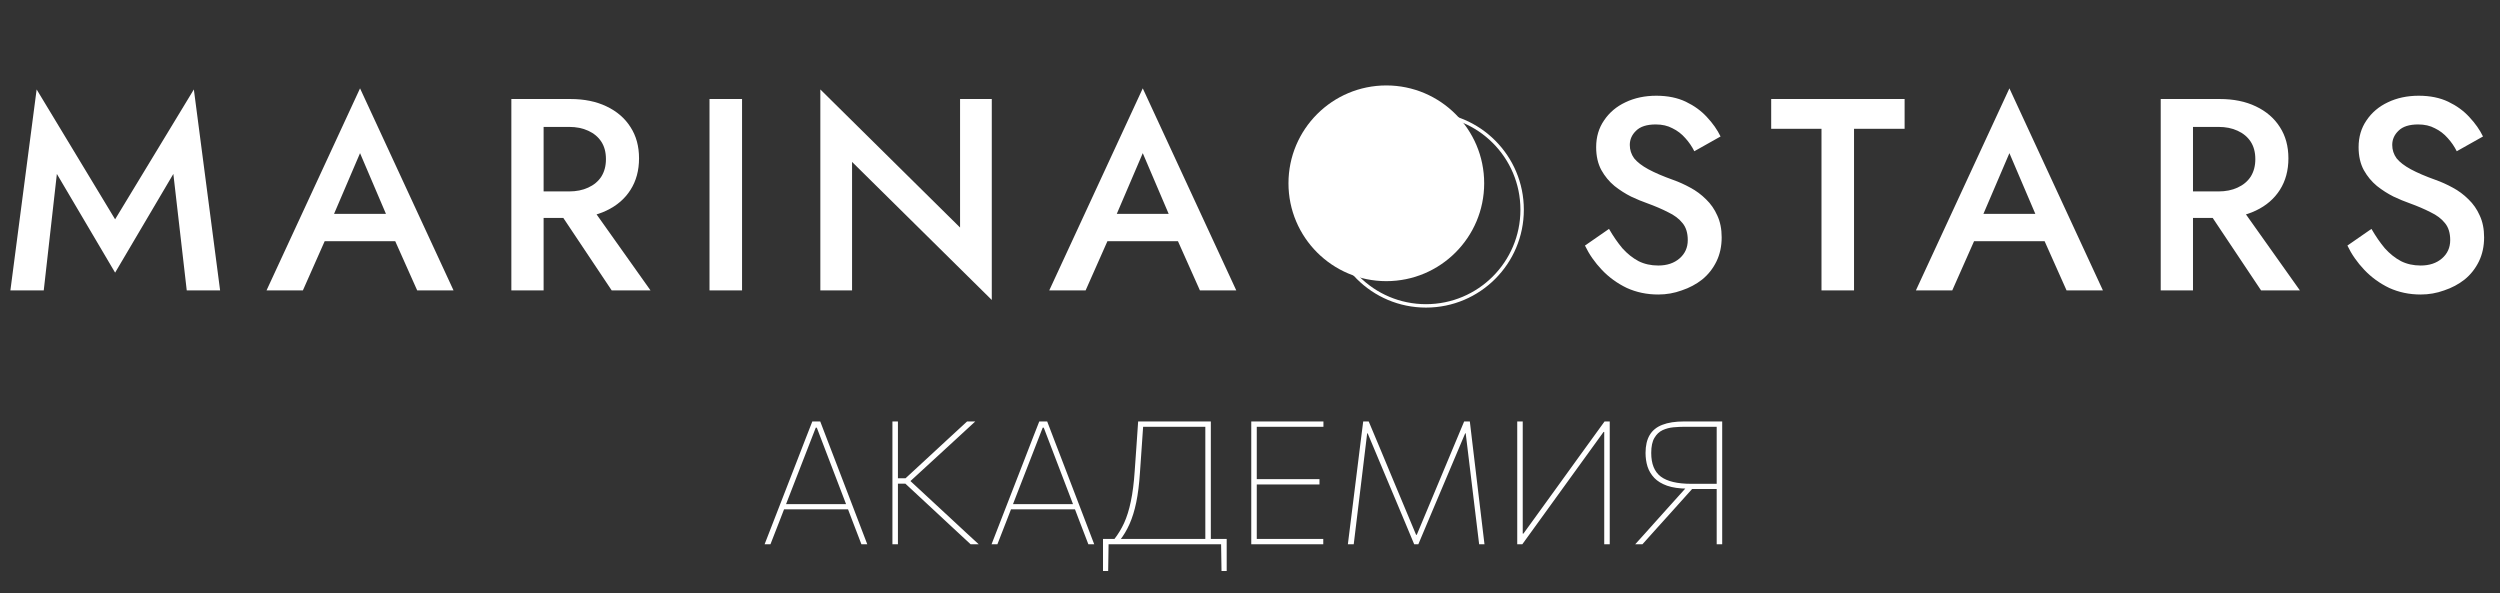
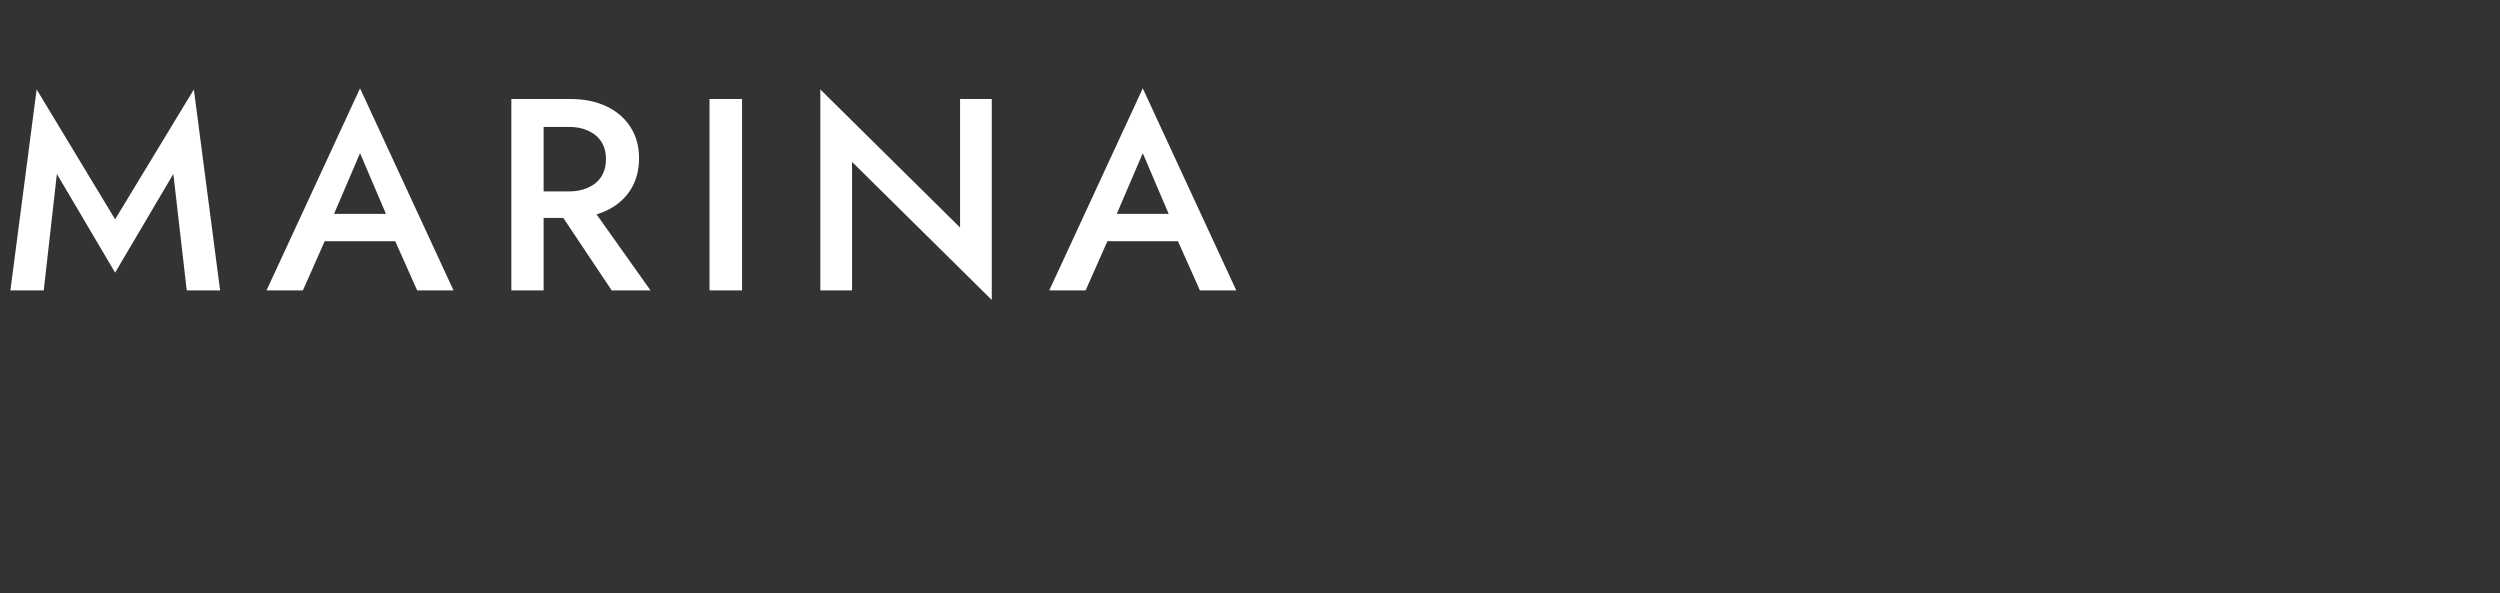
<svg xmlns="http://www.w3.org/2000/svg" width="198" height="47" viewBox="0 0 198 47" fill="none">
  <rect x="0" y="0" width="198" height="47" fill="#333333" stroke="none" />
  <path d="M4.504 13.775L3.465 23H0.823L2.902 7.084L9.117 17.37L15.353 7.084L17.432 23H14.79L13.729 13.775L9.117 21.593L4.504 13.775ZM24.552 19.102L25.028 16.937H32.066L32.564 19.102H24.552ZM28.515 12.129L26.133 17.695L26.089 18.258L23.989 23H21.109L28.515 6.997L35.92 23H33.041L30.983 18.388L30.918 17.76L28.515 12.129ZM43.617 15.767H46.389L51.521 23H48.446L43.617 15.767ZM40.499 7.842H43.054V23H40.499V7.842ZM42.015 10.051V7.842H45.176C46.273 7.842 47.226 8.037 48.035 8.426C48.858 8.816 49.493 9.365 49.94 10.072C50.388 10.765 50.612 11.588 50.612 12.541C50.612 13.494 50.388 14.324 49.94 15.031C49.493 15.739 48.858 16.287 48.035 16.677C47.226 17.067 46.273 17.262 45.176 17.262H42.015V15.161H45.068C45.645 15.161 46.151 15.06 46.584 14.858C47.031 14.656 47.378 14.367 47.623 13.992C47.869 13.602 47.991 13.14 47.991 12.606C47.991 12.057 47.869 11.595 47.623 11.22C47.378 10.845 47.031 10.556 46.584 10.354C46.151 10.152 45.645 10.051 45.068 10.051H42.015ZM56.193 7.842H58.77V23H56.193V7.842ZM76.037 7.842H78.549V23.758L67.483 12.822V23H64.971V7.084L76.037 18.02V7.842ZM86.544 19.102L87.02 16.937H94.058L94.556 19.102H86.544ZM90.507 12.129L88.125 17.695L88.082 18.258L85.981 23H83.101L90.507 6.997L97.913 23H95.033L92.975 18.388L92.91 17.76L90.507 12.129Z" fill="white" />
-   <path d="M127.434 18.128C127.766 18.705 128.12 19.218 128.495 19.665C128.885 20.098 129.311 20.438 129.773 20.683C130.235 20.914 130.755 21.029 131.332 21.029C132.025 21.029 132.588 20.842 133.021 20.466C133.454 20.091 133.671 19.608 133.671 19.016C133.671 18.453 133.534 18.005 133.259 17.673C132.985 17.326 132.602 17.038 132.112 16.807C131.635 16.561 131.079 16.323 130.444 16.092C130.069 15.962 129.65 15.789 129.188 15.572C128.726 15.341 128.286 15.06 127.867 14.728C127.449 14.382 127.102 13.963 126.828 13.472C126.554 12.967 126.416 12.36 126.416 11.653C126.416 10.845 126.626 10.137 127.044 9.531C127.463 8.91 128.026 8.434 128.733 8.102C129.455 7.755 130.271 7.582 131.18 7.582C132.075 7.582 132.855 7.741 133.519 8.058C134.183 8.376 134.739 8.78 135.187 9.271C135.648 9.762 136.009 10.274 136.269 10.809L134.19 11.978C134.003 11.602 133.765 11.256 133.476 10.938C133.187 10.606 132.848 10.347 132.458 10.159C132.083 9.957 131.642 9.856 131.137 9.856C130.43 9.856 129.91 10.022 129.578 10.354C129.246 10.671 129.08 11.047 129.08 11.48C129.08 11.87 129.195 12.223 129.426 12.541C129.672 12.844 130.047 13.133 130.552 13.407C131.058 13.681 131.715 13.963 132.523 14.252C132.971 14.41 133.418 14.613 133.866 14.858C134.328 15.103 134.746 15.414 135.122 15.789C135.497 16.15 135.793 16.576 136.009 17.067C136.24 17.558 136.356 18.135 136.356 18.799C136.356 19.506 136.219 20.142 135.944 20.705C135.67 21.268 135.295 21.744 134.818 22.134C134.342 22.509 133.801 22.798 133.194 23C132.602 23.216 131.982 23.325 131.332 23.325C130.437 23.325 129.607 23.152 128.842 22.805C128.091 22.444 127.434 21.968 126.871 21.376C126.308 20.784 125.861 20.142 125.529 19.449L127.434 18.128ZM140.278 10.202V7.842H150.845V10.202H146.839V23H144.262V10.202H140.278ZM155.182 19.102L155.659 16.937H162.696L163.195 19.102H155.182ZM159.145 12.129L156.763 17.695L156.72 18.258L154.619 23H151.739L159.145 6.997L166.551 23H163.671L161.614 18.388L161.549 17.76L159.145 12.129ZM174.248 15.767H177.019L182.152 23H179.077L174.248 15.767ZM171.129 7.842H173.685V23H171.129V7.842ZM172.645 10.051V7.842H175.807C176.904 7.842 177.857 8.037 178.665 8.426C179.488 8.816 180.123 9.365 180.571 10.072C181.018 10.765 181.242 11.588 181.242 12.541C181.242 13.494 181.018 14.324 180.571 15.031C180.123 15.739 179.488 16.287 178.665 16.677C177.857 17.067 176.904 17.262 175.807 17.262H172.645V15.161H175.698C176.276 15.161 176.781 15.06 177.214 14.858C177.662 14.656 178.008 14.367 178.254 13.992C178.499 13.602 178.622 13.14 178.622 12.606C178.622 12.057 178.499 11.595 178.254 11.22C178.008 10.845 177.662 10.556 177.214 10.354C176.781 10.152 176.276 10.051 175.698 10.051H172.645ZM187.819 18.128C188.151 18.705 188.505 19.218 188.88 19.665C189.27 20.098 189.696 20.438 190.158 20.683C190.62 20.914 191.139 21.029 191.717 21.029C192.41 21.029 192.973 20.842 193.406 20.466C193.839 20.091 194.056 19.608 194.056 19.016C194.056 18.453 193.918 18.005 193.644 17.673C193.37 17.326 192.987 17.038 192.497 16.807C192.02 16.561 191.464 16.323 190.829 16.092C190.454 15.962 190.035 15.789 189.573 15.572C189.111 15.341 188.671 15.06 188.252 14.728C187.834 14.382 187.487 13.963 187.213 13.472C186.939 12.967 186.801 12.36 186.801 11.653C186.801 10.845 187.011 10.137 187.429 9.531C187.848 8.91 188.411 8.434 189.118 8.102C189.84 7.755 190.656 7.582 191.565 7.582C192.46 7.582 193.24 7.741 193.904 8.058C194.568 8.376 195.124 8.78 195.571 9.271C196.033 9.762 196.394 10.274 196.654 10.809L194.575 11.978C194.388 11.602 194.149 11.256 193.861 10.938C193.572 10.606 193.233 10.347 192.843 10.159C192.468 9.957 192.027 9.856 191.522 9.856C190.815 9.856 190.295 10.022 189.963 10.354C189.631 10.671 189.465 11.047 189.465 11.48C189.465 11.87 189.58 12.223 189.811 12.541C190.057 12.844 190.432 13.133 190.937 13.407C191.443 13.681 192.1 13.963 192.908 14.252C193.355 14.41 193.803 14.613 194.251 14.858C194.712 15.103 195.131 15.414 195.506 15.789C195.882 16.15 196.178 16.576 196.394 17.067C196.625 17.558 196.741 18.135 196.741 18.799C196.741 19.506 196.604 20.142 196.329 20.705C196.055 21.268 195.68 21.744 195.203 22.134C194.727 22.509 194.186 22.798 193.579 23C192.987 23.216 192.367 23.325 191.717 23.325C190.822 23.325 189.992 23.152 189.227 22.805C188.476 22.444 187.819 21.968 187.256 21.376C186.693 20.784 186.246 20.142 185.914 19.449L187.819 18.128Z" fill="white" />
-   <circle cx="109.797" cy="14.517" r="7.75" fill="white" />
-   <circle cx="112.938" cy="16.611" r="7.615" stroke="white" stroke-width="0.271" />
-   <path d="M60.557 43.106C60.761 42.579 60.975 42.029 61.198 41.456C61.421 40.878 61.635 40.328 61.839 39.805L63.135 36.469C63.367 35.873 63.576 35.332 63.763 34.845C63.954 34.359 64.145 33.87 64.336 33.379H64.963C65.154 33.874 65.341 34.363 65.523 34.845C65.709 35.327 65.919 35.871 66.15 36.476L67.433 39.825C67.638 40.362 67.849 40.914 68.067 41.483C68.286 42.047 68.493 42.588 68.688 43.106H68.224C67.992 42.497 67.751 41.869 67.501 41.224C67.256 40.578 67.024 39.968 66.805 39.395L64.691 33.87H64.609L62.48 39.348C62.248 39.943 62.007 40.566 61.757 41.217C61.507 41.863 61.261 42.492 61.02 43.106H60.557ZM61.935 40.337V39.928H67.324V40.337H61.935ZM76.874 43.106C76.337 42.606 75.835 42.14 75.366 41.708C74.898 41.271 74.441 40.846 73.995 40.432L71.703 38.304H71.007V37.881H71.717L73.675 36.073C74.134 35.65 74.586 35.232 75.032 34.818C75.482 34.404 76.003 33.924 76.594 33.379H77.242C76.678 33.897 76.13 34.402 75.598 34.893C75.066 35.38 74.536 35.866 74.009 36.353L72.003 38.195V38.004L74.234 40.071C74.584 40.389 74.955 40.732 75.346 41.101C75.742 41.469 76.128 41.828 76.506 42.179C76.888 42.524 77.224 42.834 77.515 43.106H76.874ZM70.68 43.106C70.68 42.552 70.68 42.02 70.68 41.51C70.68 41.001 70.68 40.45 70.68 39.859V36.626C70.68 36.03 70.68 35.477 70.68 34.968C70.68 34.459 70.68 33.929 70.68 33.379H71.116C71.116 33.929 71.116 34.459 71.116 34.968C71.116 35.477 71.116 36.03 71.116 36.626V39.859C71.116 40.45 71.116 41.001 71.116 41.51C71.116 42.02 71.116 42.552 71.116 43.106H70.68ZM78.531 43.106C78.735 42.579 78.949 42.029 79.172 41.456C79.395 40.878 79.608 40.328 79.813 39.805L81.109 36.469C81.341 35.873 81.55 35.332 81.737 34.845C81.928 34.359 82.119 33.87 82.31 33.379H82.937C83.128 33.874 83.315 34.363 83.497 34.845C83.683 35.327 83.892 35.871 84.124 36.476L85.407 39.825C85.612 40.362 85.823 40.914 86.041 41.483C86.26 42.047 86.467 42.588 86.662 43.106H86.198C85.966 42.497 85.725 41.869 85.475 41.224C85.23 40.578 84.998 39.968 84.779 39.395L82.665 33.87H82.583L80.454 39.348C80.222 39.943 79.981 40.566 79.731 41.217C79.481 41.863 79.236 42.492 78.994 43.106H78.531ZM79.909 40.337V39.928H85.298V40.337H79.909ZM95.462 43.052C95.462 42.497 95.462 41.965 95.462 41.456C95.462 40.946 95.462 40.396 95.462 39.805V36.667C95.462 36.071 95.462 35.518 95.462 35.009C95.462 34.5 95.462 33.97 95.462 33.419L95.789 33.801H90.305L90.557 33.488C90.511 34.138 90.466 34.795 90.421 35.459C90.375 36.119 90.33 36.778 90.284 37.438C90.225 38.343 90.127 39.125 89.991 39.784C89.854 40.444 89.677 41.017 89.459 41.503C89.245 41.985 88.986 42.42 88.681 42.806L88.231 42.731C88.545 42.331 88.811 41.894 89.029 41.422C89.247 40.944 89.425 40.375 89.561 39.716C89.702 39.057 89.804 38.254 89.868 37.308C89.918 36.617 89.966 35.941 90.011 35.282C90.057 34.618 90.1 33.983 90.141 33.379H95.898C95.898 33.929 95.898 34.459 95.898 34.968C95.898 35.477 95.898 36.03 95.898 36.626V39.805C95.898 40.396 95.898 40.946 95.898 41.456C95.898 41.965 95.898 42.497 95.898 43.052H95.462ZM87.358 45.221C87.358 45.017 87.358 44.81 87.358 44.6C87.358 44.391 87.358 44.182 87.358 43.973C87.358 43.764 87.358 43.548 87.358 43.325C87.358 43.106 87.358 42.893 87.358 42.684C87.912 42.684 88.472 42.684 89.036 42.684C89.6 42.684 90.148 42.684 90.68 42.684H93.832C94.364 42.684 94.912 42.684 95.475 42.684C96.044 42.684 96.603 42.684 97.154 42.684C97.154 42.893 97.154 43.106 97.154 43.325C97.154 43.548 97.154 43.764 97.154 43.973C97.154 44.182 97.154 44.391 97.154 44.6C97.154 44.81 97.154 45.017 97.154 45.221H96.744L96.71 43.031L96.922 43.106H87.59L87.801 43.031L87.767 45.221H87.358ZM99.1 43.106C99.1 42.552 99.1 42.02 99.1 41.51C99.1 41.001 99.1 40.45 99.1 39.859V36.626C99.1 36.03 99.1 35.477 99.1 34.968C99.1 34.459 99.1 33.929 99.1 33.379H104.816V33.801C104.334 33.801 103.816 33.801 103.261 33.801C102.711 33.801 102.06 33.801 101.31 33.801H99.318L99.536 33.419C99.536 33.97 99.536 34.5 99.536 35.009C99.536 35.518 99.536 36.071 99.536 36.667V39.805C99.536 40.396 99.536 40.946 99.536 41.456C99.536 41.965 99.536 42.497 99.536 43.052L99.318 42.684H101.364C102.001 42.684 102.602 42.684 103.165 42.684C103.734 42.684 104.28 42.684 104.803 42.684V43.106H99.1ZM99.454 38.372V37.949H101.433C102.088 37.949 102.652 37.949 103.125 37.949C103.602 37.949 104.061 37.949 104.503 37.949V38.372C104.034 38.372 103.563 38.372 103.09 38.372C102.617 38.372 102.06 38.372 101.419 38.372H99.454ZM106.751 43.106C106.819 42.565 106.885 42.035 106.949 41.517C107.017 40.998 107.088 40.435 107.161 39.825L107.556 36.653C107.634 36.053 107.702 35.5 107.761 34.995C107.825 34.49 107.893 33.952 107.966 33.379H108.402C108.739 34.174 109.064 34.95 109.378 35.705C109.691 36.455 110.003 37.203 110.312 37.949L112.154 42.356H112.209L114.051 37.949C114.364 37.199 114.678 36.448 114.992 35.698C115.306 34.947 115.629 34.174 115.961 33.379H116.411C116.479 33.943 116.543 34.479 116.602 34.989C116.661 35.493 116.727 36.046 116.8 36.646L117.182 39.859C117.255 40.446 117.321 40.996 117.38 41.51C117.443 42.02 117.507 42.552 117.571 43.106H117.148C117.025 42.101 116.909 41.146 116.8 40.241C116.691 39.332 116.588 38.486 116.493 37.704L116.084 34.32H116.043L114.501 37.97C114.128 38.852 113.753 39.739 113.375 40.63C113.002 41.517 112.654 42.342 112.332 43.106H112.004C111.809 42.633 111.59 42.111 111.349 41.537C111.108 40.96 110.86 40.369 110.606 39.764C110.351 39.154 110.103 38.565 109.862 37.997L108.32 34.32H108.279L107.87 37.704C107.775 38.486 107.672 39.332 107.563 40.241C107.454 41.146 107.338 42.101 107.215 43.106H106.751ZM120.165 43.106C120.165 42.552 120.165 42.02 120.165 41.51C120.165 41.001 120.165 40.45 120.165 39.859V36.626C120.165 36.03 120.165 35.477 120.165 34.968C120.165 34.459 120.165 33.929 120.165 33.379H120.601C120.601 33.929 120.601 34.459 120.601 34.968C120.601 35.477 120.601 36.03 120.601 36.626V42.261H120.656L123.194 38.754C123.812 37.899 124.444 37.024 125.09 36.128C125.74 35.232 126.404 34.315 127.082 33.379H127.491C127.491 33.929 127.491 34.459 127.491 34.968C127.491 35.477 127.491 36.03 127.491 36.626V39.859C127.491 40.45 127.491 41.001 127.491 41.51C127.491 42.02 127.491 42.552 127.491 43.106H127.055C127.055 42.552 127.055 42.02 127.055 41.51C127.055 41.001 127.055 40.45 127.055 39.859V34.211H127L124.469 37.71C123.701 38.77 123 39.739 122.368 40.617C121.736 41.49 121.136 42.32 120.567 43.106H120.165ZM129.508 43.106C129.736 42.856 129.99 42.574 130.272 42.261C130.554 41.942 130.843 41.619 131.139 41.292C131.439 40.96 131.719 40.648 131.978 40.357L133.69 38.454L133.629 38.7C132.992 38.695 132.46 38.618 132.032 38.468C131.61 38.318 131.273 38.113 131.023 37.854C130.773 37.59 130.593 37.29 130.484 36.953C130.379 36.612 130.327 36.253 130.327 35.875C130.327 35.298 130.436 34.825 130.654 34.456C130.873 34.088 131.207 33.817 131.657 33.645C132.107 33.467 132.683 33.379 133.383 33.379C133.824 33.379 134.227 33.379 134.591 33.379C134.959 33.379 135.293 33.379 135.593 33.379C135.894 33.379 136.162 33.379 136.398 33.379C136.398 33.929 136.398 34.459 136.398 34.968C136.398 35.477 136.398 36.03 136.398 36.626V39.859C136.398 40.45 136.398 41.001 136.398 41.51C136.398 42.02 136.398 42.552 136.398 43.106H135.962C135.962 42.552 135.962 42.02 135.962 41.51C135.962 41.001 135.962 40.45 135.962 39.859V36.667C135.962 36.071 135.962 35.518 135.962 35.009C135.962 34.5 135.962 33.97 135.962 33.419L136.289 33.801H133.41C133.133 33.801 132.842 33.815 132.537 33.842C132.233 33.87 131.946 33.945 131.678 34.068C131.414 34.19 131.198 34.395 131.03 34.681C130.861 34.964 130.777 35.361 130.777 35.875C130.777 36.739 131.03 37.362 131.534 37.745C132.044 38.127 132.847 38.318 133.943 38.318H136.03V38.727H133.752L134.14 38.59L132.271 40.671C131.926 41.053 131.571 41.447 131.207 41.851C130.843 42.256 130.468 42.674 130.081 43.106H129.508Z" fill="white" />
</svg>